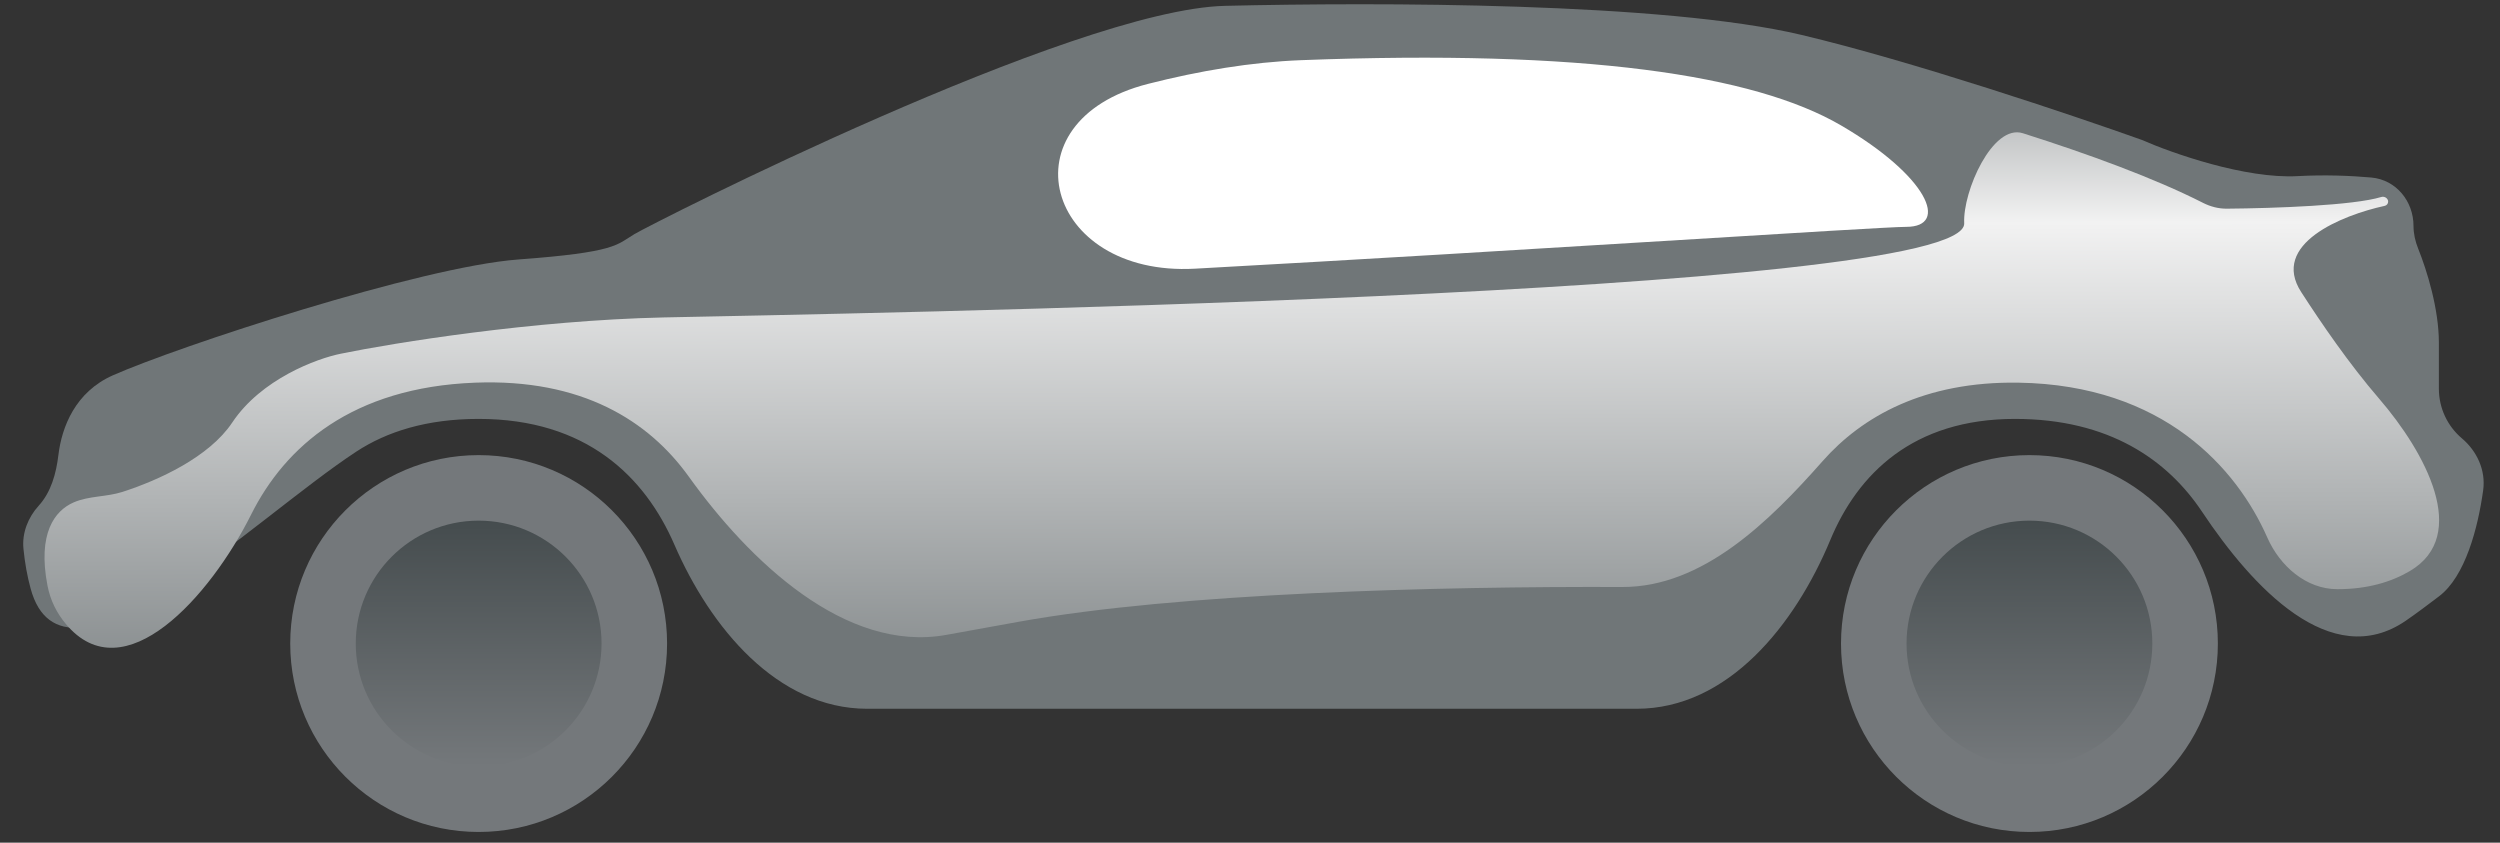
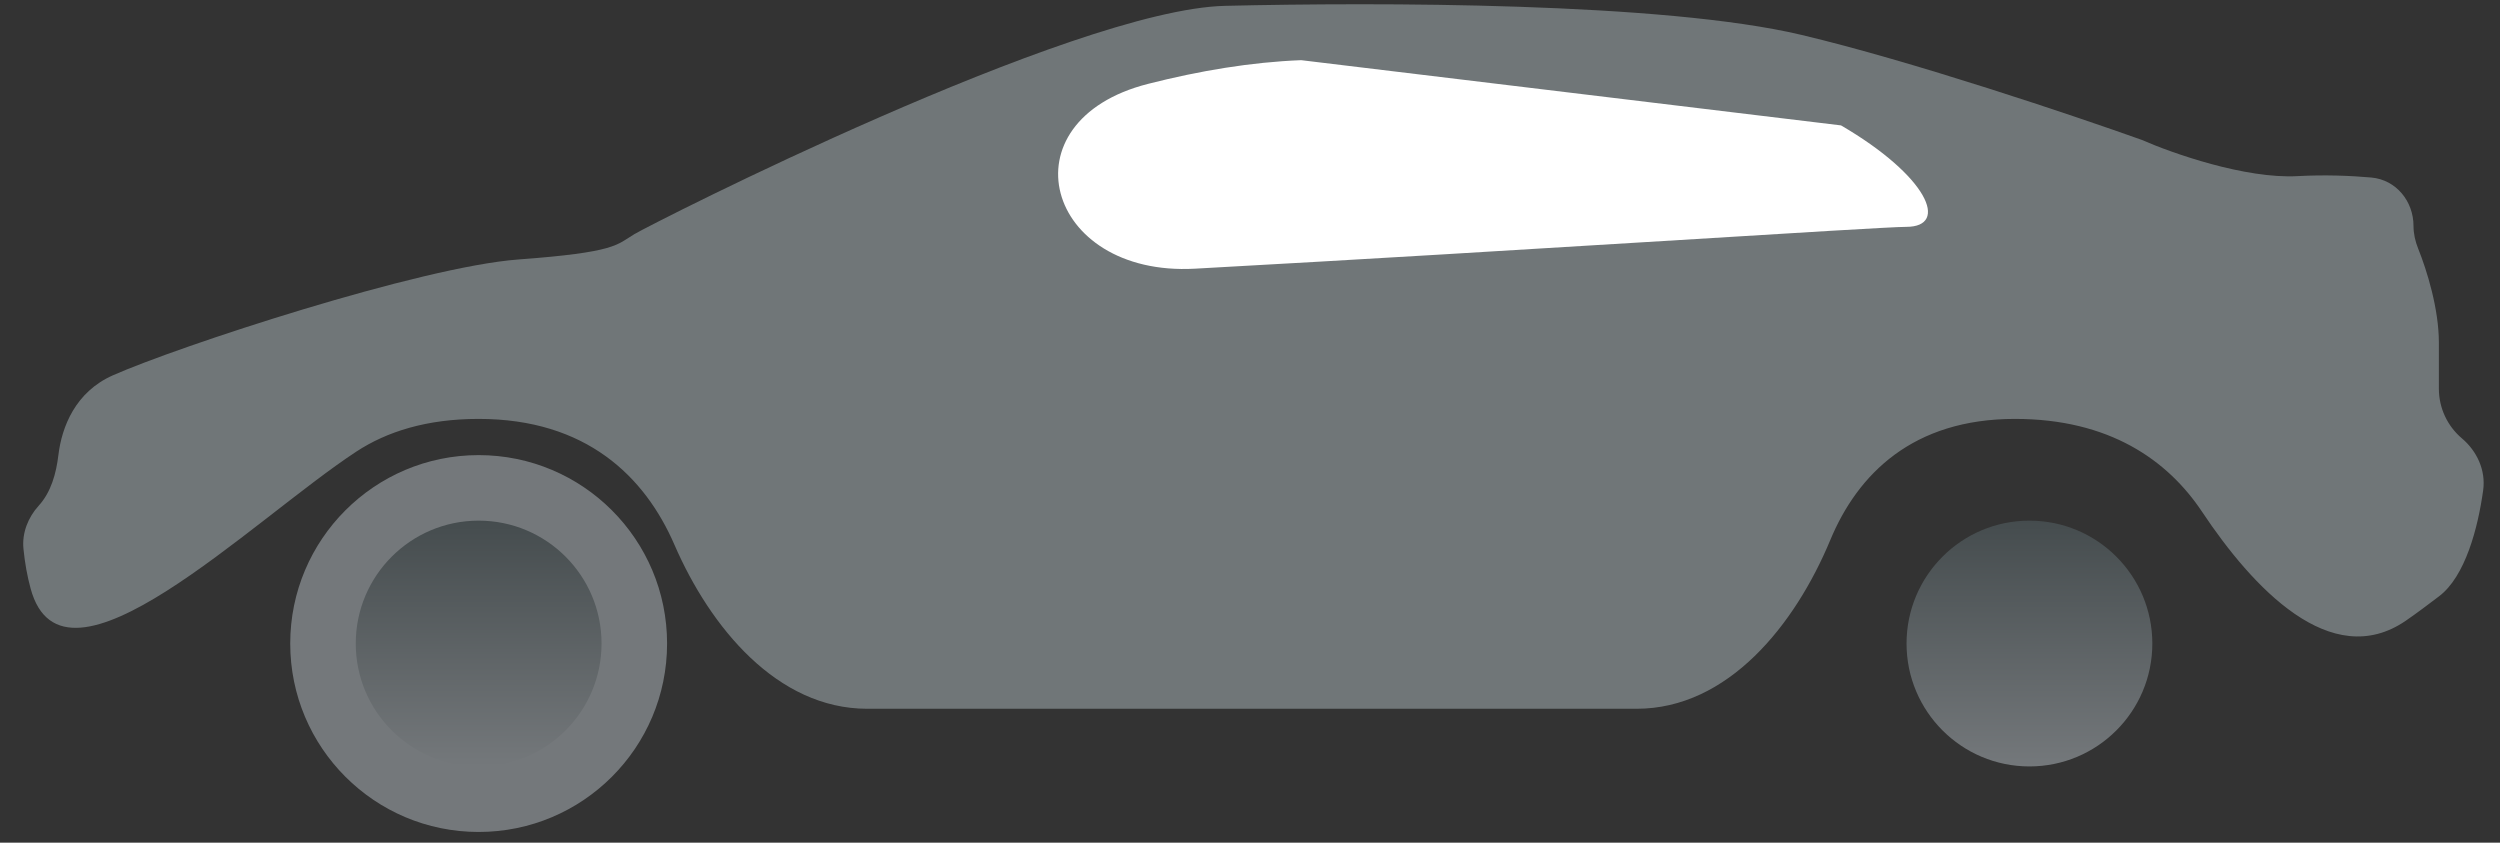
<svg xmlns="http://www.w3.org/2000/svg" width="89" height="30" viewBox="0 0 89 30" fill="none">
  <rect x="0" y="0" width="89" height="30" fill="#333333" stroke="none" />
  <g id="Group 476">
    <path id="Vector 355" d="M0.835 19.535C0.885 20.045 0.971 20.515 1.089 20.949C2.25 25.247 8.96 18.52 12.684 16.078C13.775 15.363 15.196 14.913 17.04 14.913C20.874 14.913 22.957 16.967 24.009 19.391C25.285 22.334 27.667 25.232 30.874 25.232H58.263C61.525 25.232 63.906 22.237 65.158 19.226C66.136 16.874 68.096 14.913 71.732 14.913C75.09 14.913 77.165 16.376 78.395 18.221C80.186 20.908 82.98 23.927 85.643 22.1C86.059 21.815 86.442 21.52 86.824 21.233C87.763 20.529 88.217 18.792 88.401 17.449C88.497 16.747 88.185 16.064 87.644 15.606C87.124 15.166 86.824 14.52 86.824 13.839V12.204C86.824 10.991 86.4 9.632 86.085 8.846C85.983 8.591 85.921 8.321 85.921 8.046C85.921 7.161 85.3 6.399 84.418 6.32C83.677 6.254 82.761 6.217 81.793 6.27C79.936 6.373 77.322 5.453 76.247 4.98C73.839 4.12 68.043 2.168 64.121 1.24C59.22 0.079 49.029 0.079 43.612 0.208C38.194 0.337 23.231 7.947 22.586 8.334C21.941 8.721 21.941 8.979 18.459 9.237C14.976 9.495 6.333 12.333 4.011 13.365C2.684 13.955 2.2 15.194 2.079 16.199C2 16.853 1.821 17.516 1.378 18.003C0.998 18.421 0.78 18.973 0.835 19.535Z" fill="#707678" />
-     <path id="Vector 356" d="M1.69 20.846C1.792 21.377 2.023 21.829 2.343 22.212C4.417 24.698 7.491 21.216 8.939 18.321C10.154 15.892 12.542 13.791 16.911 13.623C20.712 13.476 23.091 14.974 24.524 16.972C26.661 19.95 30.086 23.255 33.693 22.601C34.47 22.46 35.323 22.305 36.26 22.136C41.964 21.106 51.177 20.872 57.755 20.897C60.619 20.907 62.992 18.56 64.888 16.413C66.284 14.832 68.497 13.57 71.861 13.623C77.027 13.704 79.636 16.683 80.713 19.13C81.162 20.151 82.097 20.975 83.213 20.975C84.278 20.975 85.124 20.722 85.79 20.33C87.951 19.058 86.336 16.096 84.699 14.196C83.621 12.945 82.64 11.507 81.923 10.398C80.817 8.69 83.372 7.659 84.897 7.328C84.968 7.312 85.018 7.25 85.018 7.177C85.018 7.061 84.889 6.978 84.777 7.012C83.783 7.316 80.986 7.414 79.278 7.429C78.981 7.432 78.691 7.356 78.426 7.221C76.694 6.342 74.354 5.486 72.014 4.743C70.935 4.401 69.87 6.817 69.926 7.947C70.055 10.527 29.423 11.172 23.618 11.301C18.975 11.404 14.03 12.204 12.138 12.591C11.278 12.763 9.3 13.494 8.268 15.042C7.446 16.275 5.642 17.099 4.355 17.513C3.792 17.694 3.165 17.65 2.623 17.885C1.943 18.18 1.333 18.991 1.69 20.846Z" fill="url(#paint0_linear_180_282)" />
-     <path id="Vector 357" d="M46.321 2.142C44.544 2.211 42.702 2.519 40.87 2.986C35.686 4.306 37.199 9.858 42.54 9.565C54.225 8.923 66.9 8.076 67.862 8.076C69.41 8.076 68.636 6.27 65.54 4.464C62.445 2.658 56.382 1.755 46.321 2.142Z" fill="white" />
+     <path id="Vector 357" d="M46.321 2.142C44.544 2.211 42.702 2.519 40.87 2.986C35.686 4.306 37.199 9.858 42.54 9.565C54.225 8.923 66.9 8.076 67.862 8.076C69.41 8.076 68.636 6.27 65.54 4.464Z" fill="white" />
    <g id="Group 462">
      <circle id="Ellipse 77" cx="17.04" cy="22.91" r="6.708" fill="#74787B" />
      <circle id="Ellipse 78" cx="17.04" cy="22.91" r="4.375" fill="url(#paint1_linear_180_282)" />
    </g>
    <g id="Group 463">
-       <circle id="Ellipse 77_2" cx="72.248" cy="22.91" r="6.708" fill="#74787B" />
      <circle id="Ellipse 78_2" cx="72.248" cy="22.91" r="4.375" fill="url(#paint2_linear_180_282)" />
    </g>
  </g>
  <defs>
    <linearGradient id="paint0_linear_180_282" x1="46.966" y1="-1.082" x2="47.001" y2="27.333" gradientUnits="userSpaceOnUse">
      <stop stop-color="#707678" />
      <stop offset="0.318" stop-color="#F2F2F2" />
      <stop offset="1" stop-color="#707678" />
    </linearGradient>
    <linearGradient id="paint1_linear_180_282" x1="17.04" y1="18.536" x2="17.04" y2="27.285" gradientUnits="userSpaceOnUse">
      <stop stop-color="#454C4E" />
      <stop offset="1" stop-color="#74787B" />
    </linearGradient>
    <linearGradient id="paint2_linear_180_282" x1="72.248" y1="18.536" x2="72.248" y2="27.285" gradientUnits="userSpaceOnUse">
      <stop stop-color="#454C4E" />
      <stop offset="1" stop-color="#74787B" />
    </linearGradient>
  </defs>
</svg>